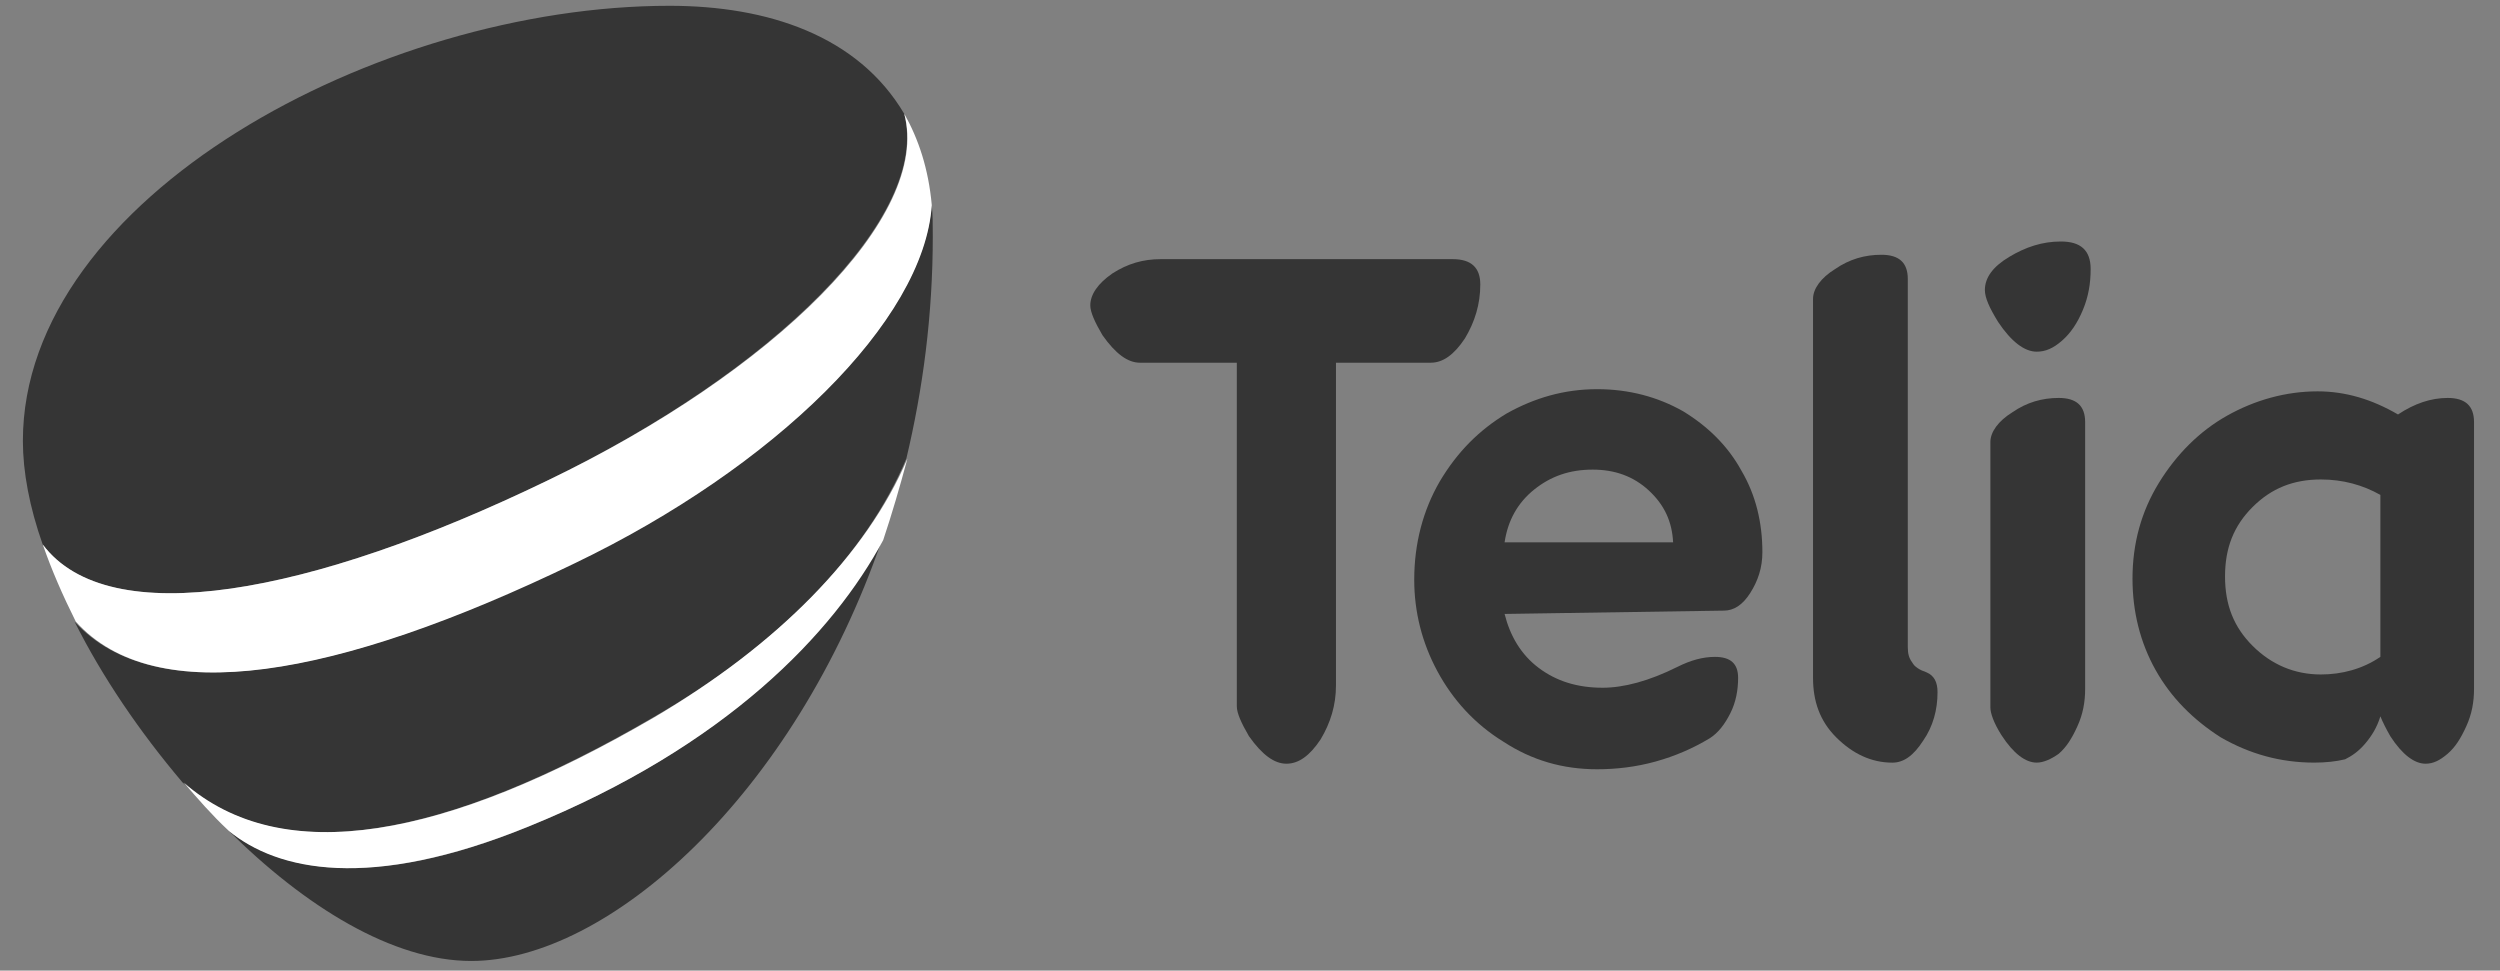
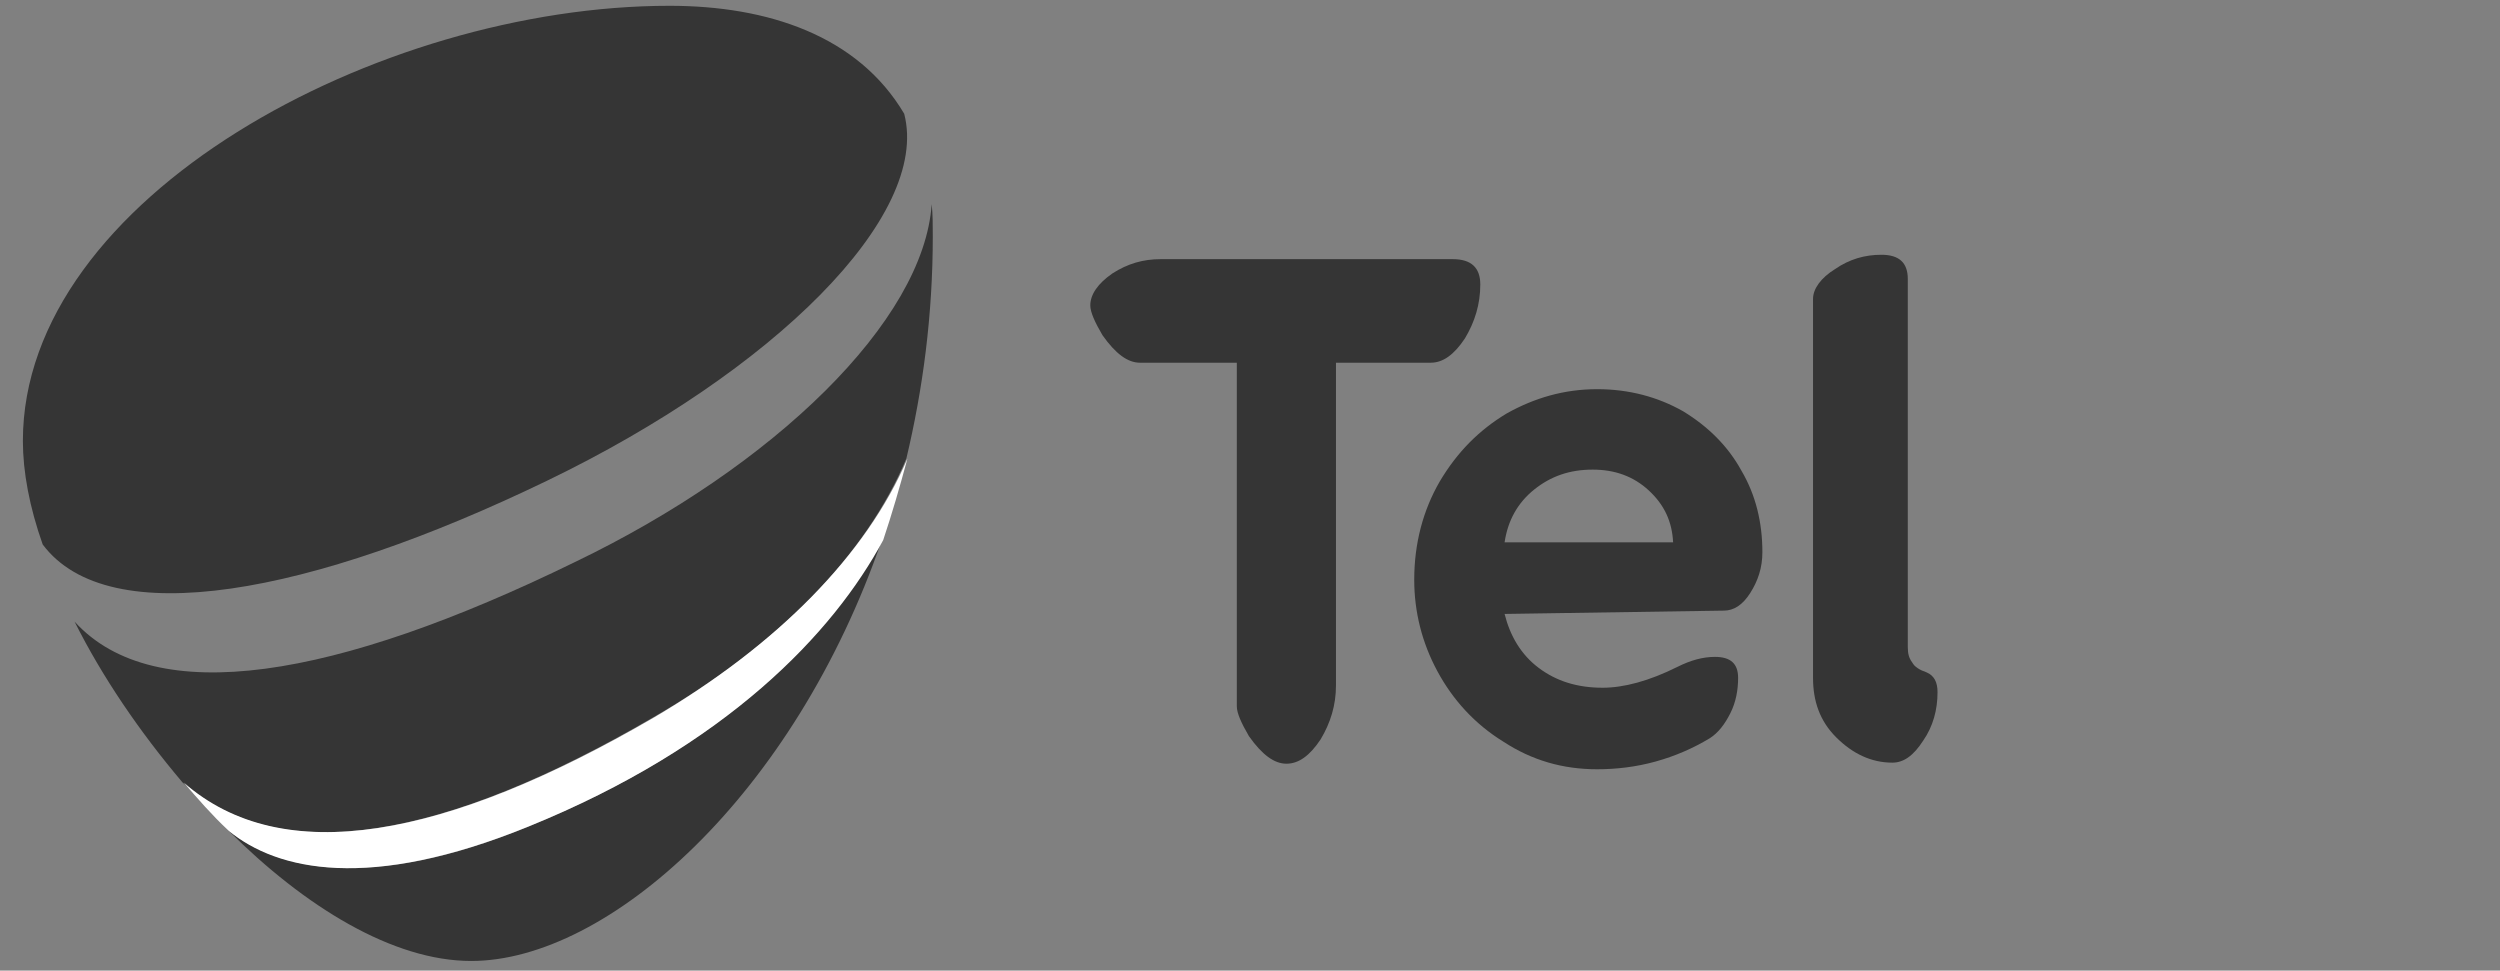
<svg xmlns="http://www.w3.org/2000/svg" width="85" height="33" viewBox="0 0 85 33" fill="none">
  <rect x="0" y="0" width="85" height="33" fill="#808080" stroke="none" />
  <g id="Telia">
    <path id="path4874" d="M22.201 24.394C26.433 21.959 29.43 18.888 30.816 15.592C31.378 13.232 31.715 10.722 31.715 8.025C31.715 7.651 31.715 7.276 31.677 6.939C31.415 10.91 26.321 15.854 19.541 19.113C11.413 23.083 5.27 24.132 2.536 21.136C3.472 23.008 4.746 24.881 6.207 26.604C9.578 29.563 15.121 28.515 22.201 24.394Z" fill="#353535" />
    <path id="path4878" d="M18.607 16.341C26.286 12.633 31.642 7.351 30.743 3.868C29.17 1.208 26.099 0.197 22.765 0.197C12.876 0.197 0.778 6.714 0.778 14.992C0.778 16.041 1.002 17.24 1.452 18.513C3.699 21.51 10.554 20.236 18.607 16.341Z" fill="#353535" />
-     <path id="path4882" d="M17.97 28.103C12.576 30.313 9.467 29.602 7.744 28.216L7.707 28.178C10.366 30.838 13.363 32.673 16.022 32.673C20.667 32.673 26.997 27.054 29.994 18.327C28.308 21.511 24.675 25.369 17.97 28.103Z" fill="#353535" />
+     <path id="path4882" d="M17.97 28.103C12.576 30.313 9.467 29.602 7.744 28.216C10.366 30.838 13.363 32.673 16.022 32.673C20.667 32.673 26.997 27.054 29.994 18.327C28.308 21.511 24.675 25.369 17.97 28.103Z" fill="#353535" />
    <path id="path4886" d="M17.968 28.102C24.71 25.367 28.344 21.509 30.029 18.363C30.329 17.464 30.591 16.565 30.853 15.591C29.467 18.85 26.433 21.921 22.238 24.393C15.159 28.514 9.615 29.562 6.244 26.603C6.731 27.165 7.218 27.727 7.742 28.214L7.78 28.251C9.428 29.6 12.537 30.311 17.968 28.102Z" fill="white" />
-     <path id="path4888" d="M19.545 19.15C26.325 15.891 31.419 10.91 31.681 6.977C31.569 5.741 31.232 4.729 30.745 3.868C31.681 7.351 26.325 12.633 18.609 16.341C10.556 20.236 3.701 21.51 1.454 18.513C1.753 19.375 2.128 20.236 2.577 21.135C5.274 24.132 11.417 23.083 19.545 19.15Z" fill="white" />
    <path id="path4928" d="M38.756 12.332C38.344 12.332 37.932 12.032 37.483 11.395C37.22 10.946 37.07 10.609 37.07 10.384C37.07 10.009 37.333 9.635 37.82 9.298C38.344 8.961 38.868 8.811 39.468 8.811H49.394C50.031 8.811 50.33 9.11 50.33 9.672C50.33 10.347 50.143 10.946 49.806 11.508C49.431 12.07 49.057 12.332 48.645 12.332H45.423V23.307C45.423 23.981 45.236 24.58 44.899 25.142C44.524 25.704 44.15 25.966 43.738 25.966C43.326 25.966 42.914 25.666 42.464 25.03C42.202 24.58 42.052 24.243 42.052 24.018V12.332H38.756Z" fill="#353535" />
    <path id="path4930" d="M51.156 20.874C51.343 21.623 51.717 22.26 52.317 22.709C52.916 23.159 53.628 23.383 54.489 23.383C55.201 23.383 56.062 23.159 57.036 22.672C57.486 22.447 57.898 22.334 58.31 22.334C58.834 22.334 59.096 22.559 59.096 23.046C59.096 23.458 59.022 23.87 58.834 24.245C58.647 24.619 58.422 24.919 58.123 25.106C57.561 25.443 56.961 25.706 56.287 25.893C55.613 26.08 54.939 26.155 54.302 26.155C53.141 26.155 52.092 25.855 51.118 25.219C50.144 24.619 49.395 23.795 48.871 22.821C48.346 21.848 48.084 20.799 48.084 19.712C48.084 18.476 48.384 17.353 48.946 16.379C49.545 15.367 50.294 14.618 51.23 14.056C52.167 13.532 53.178 13.232 54.302 13.232C55.388 13.232 56.362 13.495 57.224 13.982C58.085 14.506 58.759 15.18 59.209 16.004C59.696 16.828 59.921 17.765 59.921 18.776C59.921 19.3 59.771 19.75 59.508 20.162C59.246 20.574 58.947 20.761 58.61 20.761L51.156 20.874ZM54.152 15.967C53.366 15.967 52.729 16.192 52.167 16.641C51.605 17.09 51.268 17.69 51.156 18.439H56.886C56.849 17.727 56.587 17.165 56.062 16.678C55.538 16.192 54.901 15.967 54.152 15.967Z" fill="#353535" />
    <path id="path4932" d="M64.34 25.93C63.629 25.93 62.992 25.63 62.43 25.069C61.868 24.507 61.643 23.832 61.643 23.046V10.161C61.643 9.824 61.906 9.449 62.392 9.149C62.879 8.812 63.404 8.662 63.966 8.662C64.565 8.662 64.865 8.925 64.865 9.486V21.997C64.865 22.222 64.902 22.372 65.014 22.521C65.089 22.671 65.277 22.784 65.501 22.859C65.764 22.971 65.876 23.196 65.876 23.533C65.876 24.132 65.726 24.694 65.389 25.181C65.052 25.705 64.715 25.93 64.34 25.93Z" fill="#353535" />
-     <path id="path4934" d="M69.247 11.957C68.835 11.957 68.385 11.62 67.936 10.946C67.636 10.459 67.486 10.122 67.486 9.86C67.486 9.448 67.748 9.073 68.31 8.736C68.872 8.399 69.434 8.211 70.071 8.211C70.745 8.211 71.082 8.511 71.082 9.148C71.082 9.635 71.007 10.084 70.82 10.534C70.632 10.983 70.408 11.32 70.108 11.583C69.808 11.845 69.546 11.957 69.247 11.957ZM69.247 25.929C68.872 25.929 68.46 25.629 68.048 24.992C67.786 24.58 67.673 24.243 67.673 24.056V15.029C67.673 14.691 67.936 14.317 68.422 14.017C68.909 13.68 69.434 13.53 69.996 13.53C70.595 13.53 70.895 13.793 70.895 14.354V23.419C70.895 23.869 70.82 24.28 70.632 24.693C70.445 25.105 70.258 25.404 69.996 25.629C69.734 25.816 69.471 25.929 69.247 25.929Z" fill="#353535" />
-     <path id="path4936" d="M78.685 25.929C77.524 25.929 76.475 25.629 75.501 25.067C74.565 24.468 73.816 23.719 73.291 22.782C72.767 21.846 72.505 20.797 72.505 19.673C72.505 18.475 72.805 17.389 73.404 16.415C74.003 15.441 74.79 14.654 75.726 14.13C76.663 13.605 77.711 13.306 78.798 13.306C79.734 13.306 80.633 13.568 81.532 14.092C82.094 13.718 82.656 13.53 83.218 13.53C83.817 13.53 84.117 13.793 84.117 14.354V23.419C84.117 23.869 84.042 24.281 83.854 24.693C83.667 25.105 83.48 25.404 83.218 25.629C82.955 25.854 82.731 25.966 82.469 25.966C82.094 25.966 81.682 25.666 81.27 25.03C81.12 24.767 81.008 24.543 80.933 24.355C80.82 24.73 80.633 25.03 80.408 25.292C80.184 25.554 79.959 25.704 79.734 25.816C79.434 25.891 79.06 25.929 78.685 25.929ZM78.91 22.932C79.622 22.932 80.333 22.745 80.933 22.333V16.827C80.333 16.489 79.659 16.302 78.91 16.302C77.974 16.302 77.225 16.602 76.588 17.239C75.951 17.875 75.651 18.625 75.651 19.599C75.651 20.572 75.951 21.322 76.588 21.958C77.225 22.595 78.011 22.932 78.91 22.932Z" fill="#353535" />
  </g>
</svg>